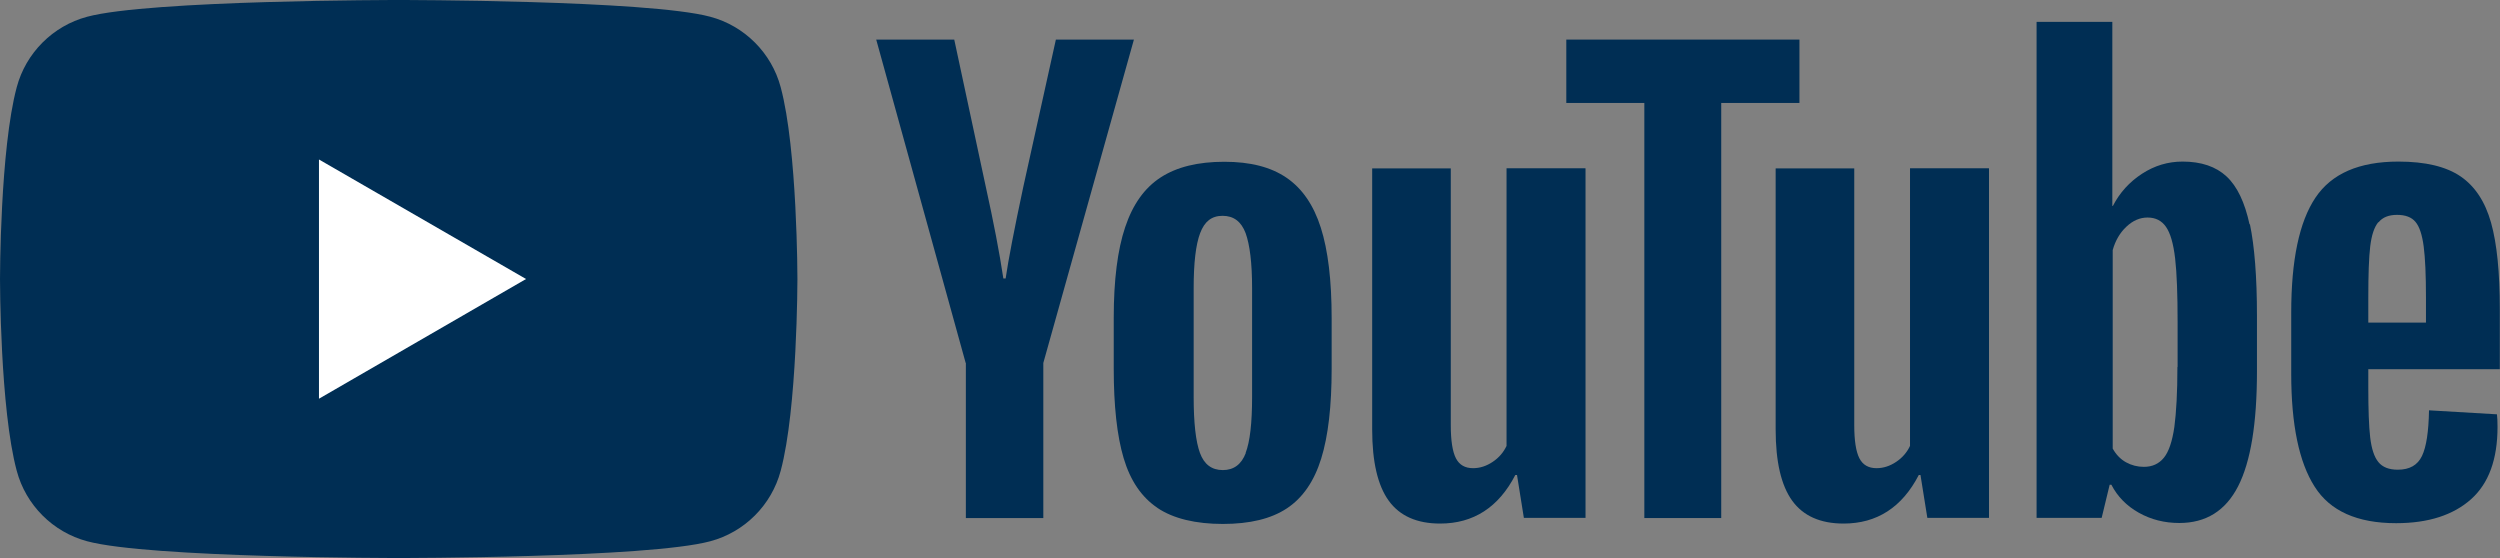
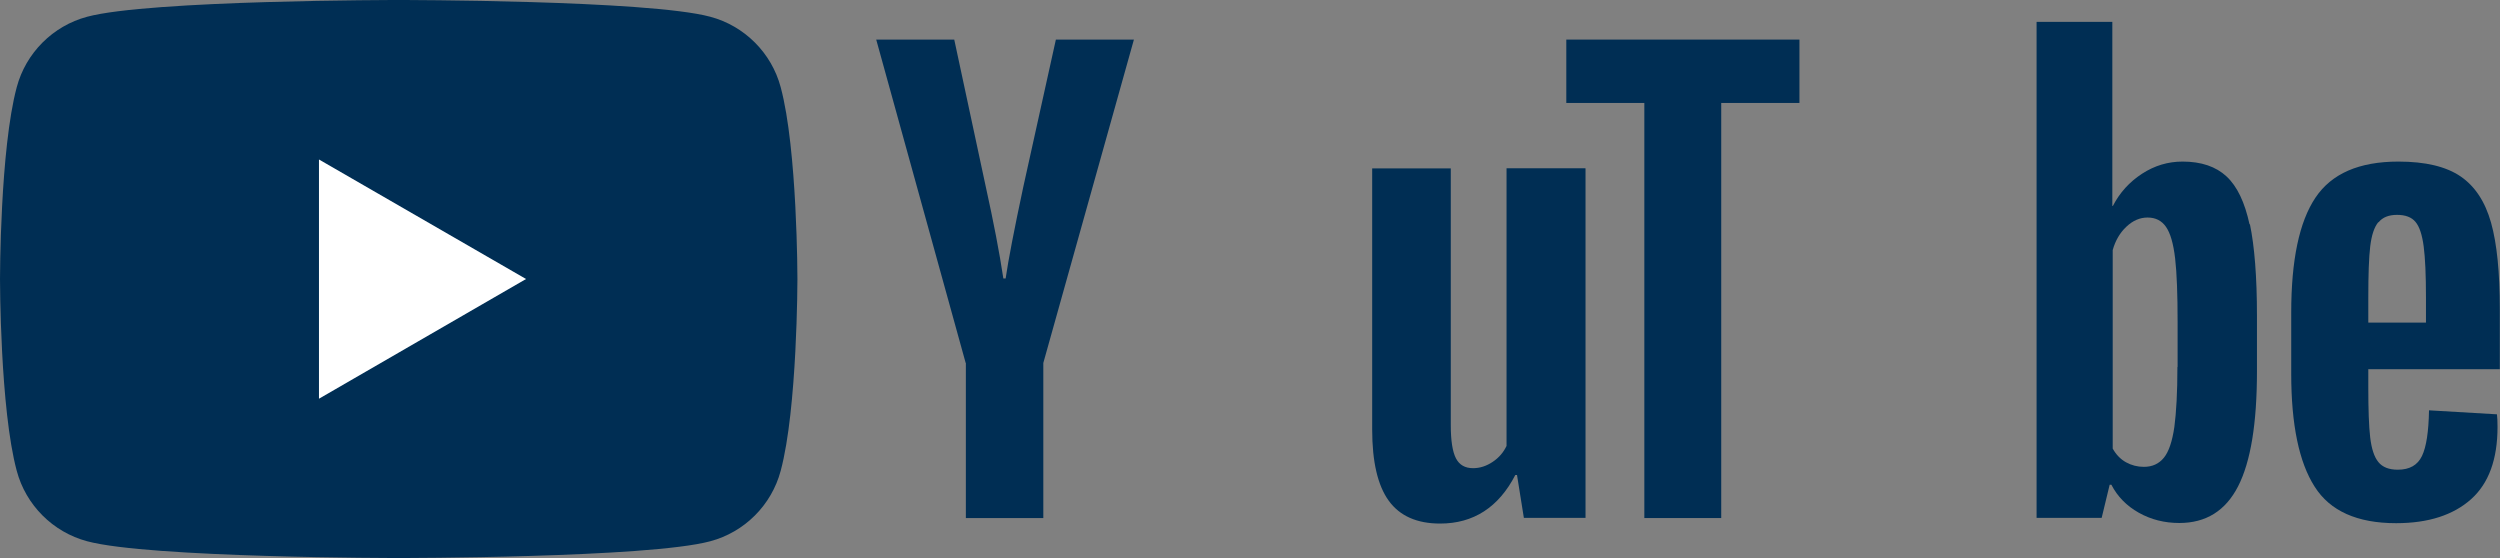
<svg xmlns="http://www.w3.org/2000/svg" id="_レイヤー_2" data-name="レイヤー 2" viewBox="0 0 131.36 29.32">
  <rect x="0" y="0" width="131.36" height="29.32" fill="#808080" stroke="none" />
  <defs>
    <style>
      .cls-1 {
        fill: #fff;
      }

      .cls-2 {
        fill: #002e54;
      }
    </style>
  </defs>
  <g id="design">
    <g>
      <g>
        <path class="cls-2" d="M41.02,4.58c-.48-1.8-1.9-3.22-3.7-3.7-3.27-.88-16.37-.88-16.37-.88,0,0-13.1,0-16.37.88-1.8.48-3.22,1.9-3.7,3.7-.88,3.27-.88,10.08-.88,10.08,0,0,0,6.82.88,10.08.48,1.8,1.9,3.22,3.7,3.7,3.27.88,16.37.88,16.37.88,0,0,13.1,0,16.37-.88,1.8-.48,3.22-1.9,3.7-3.7.88-3.27.88-10.08.88-10.08,0,0,0-6.82-.88-10.08Z" />
        <polygon class="cls-1" points="16.76 20.95 27.64 14.66 16.76 8.38 16.76 20.95" />
      </g>
      <g>
-         <path class="cls-2" d="M60.81,26.68c-.83-.56-1.42-1.43-1.77-2.61-.35-1.18-.52-2.75-.52-4.7v-2.67c0-1.98.2-3.57.6-4.76.4-1.2,1.02-2.07,1.87-2.62.85-.55,1.96-.82,3.34-.82s2.45.28,3.27.84c.82.56,1.42,1.43,1.8,2.62.38,1.19.57,2.77.57,4.75v2.67c0,1.96-.18,3.53-.55,4.72-.37,1.19-.97,2.06-1.8,2.61-.83.55-1.95.82-3.37.82s-2.6-.28-3.43-.84ZM65.45,23.8c.23-.6.34-1.58.34-2.94v-5.72c0-1.32-.12-2.28-.34-2.89-.23-.61-.63-.91-1.21-.91s-.95.3-1.18.91c-.23.61-.34,1.57-.34,2.89v5.72c0,1.36.11,2.34.33,2.94.22.6.62.9,1.2.9s.98-.3,1.21-.9Z" />
        <path class="cls-2" d="M124.44,19.41v.93c0,1.18.03,2.06.1,2.65.07.59.21,1.02.43,1.29.22.27.56.4,1.02.4.62,0,1.04-.24,1.27-.72.23-.48.35-1.28.37-2.4l3.57.21c.02.16.03.38.03.66,0,1.7-.46,2.97-1.39,3.8s-2.24,1.26-3.94,1.26c-2.04,0-3.47-.64-4.28-1.92-.82-1.28-1.23-3.26-1.23-5.93v-3.21c0-2.76.42-4.77,1.27-6.04.85-1.27,2.3-1.9,4.36-1.9,1.42,0,2.51.26,3.27.78.76.52,1.29,1.33,1.6,2.43.31,1.1.46,2.62.46,4.55v3.15h-6.92ZM124.96,11.68c-.21.26-.35.68-.42,1.27-.07.59-.1,1.48-.1,2.68v1.32h3.03v-1.32c0-1.18-.04-2.07-.12-2.68-.08-.61-.22-1.04-.43-1.29-.21-.25-.53-.37-.97-.37s-.76.13-.97.39Z" />
        <path class="cls-2" d="M50.74,19.07l-4.7-16.99h4.1l1.65,7.7c.42,1.9.73,3.52.93,4.85h.12c.14-.96.45-2.57.93-4.82l1.71-7.73h4.1l-4.76,16.99v8.15h-4.07v-8.15Z" />
        <path class="cls-2" d="M83.31,8.85v18.36h-3.24l-.36-2.25h-.09c-.88,1.7-2.2,2.55-3.95,2.55-1.22,0-2.12-.4-2.7-1.2-.58-.8-.87-2.05-.87-3.74v-13.72h4.13v13.48c0,.82.09,1.4.27,1.75.18.35.48.52.9.52.36,0,.7-.11,1.03-.33.33-.22.57-.5.73-.84v-14.59h4.13Z" />
-         <path class="cls-2" d="M104.51,8.85v18.36h-3.24l-.36-2.25h-.09c-.88,1.7-2.2,2.55-3.95,2.55-1.22,0-2.12-.4-2.7-1.2-.58-.8-.87-2.05-.87-3.74v-13.72h4.13v13.48c0,.82.09,1.4.27,1.75.18.35.48.52.9.52.36,0,.7-.11,1.03-.33.33-.22.57-.5.73-.84v-14.59h4.13Z" />
        <path class="cls-2" d="M94.54,5.41h-4.1v21.81h-4.04V5.41h-4.1v-3.33h12.25v3.33Z" />
        <path class="cls-2" d="M118.2,11.79c-.25-1.16-.65-2-1.21-2.52-.56-.52-1.33-.78-2.31-.78-.76,0-1.47.21-2.13.64-.66.43-1.17.99-1.53,1.69h-.03V1.15s-3.98,0-3.98,0v26.06h3.42l.42-1.74h.09c.32.62.8,1.11,1.44,1.47.64.36,1.35.54,2.13.54,1.4,0,2.43-.64,3.09-1.93.66-1.29.99-3.3.99-6.04v-2.91c0-2.06-.13-3.66-.37-4.82ZM114.41,19.28c0,1.34-.06,2.39-.16,3.15-.11.76-.29,1.3-.55,1.62-.26.32-.61.48-1.05.48-.34,0-.65-.08-.94-.24-.29-.16-.52-.4-.7-.72v-10.43c.14-.5.38-.91.72-1.23.34-.32.71-.48,1.11-.48.42,0,.74.16.97.49.23.33.39.88.48,1.66.09.78.13,1.89.13,3.33v2.37Z" />
      </g>
    </g>
  </g>
</svg>